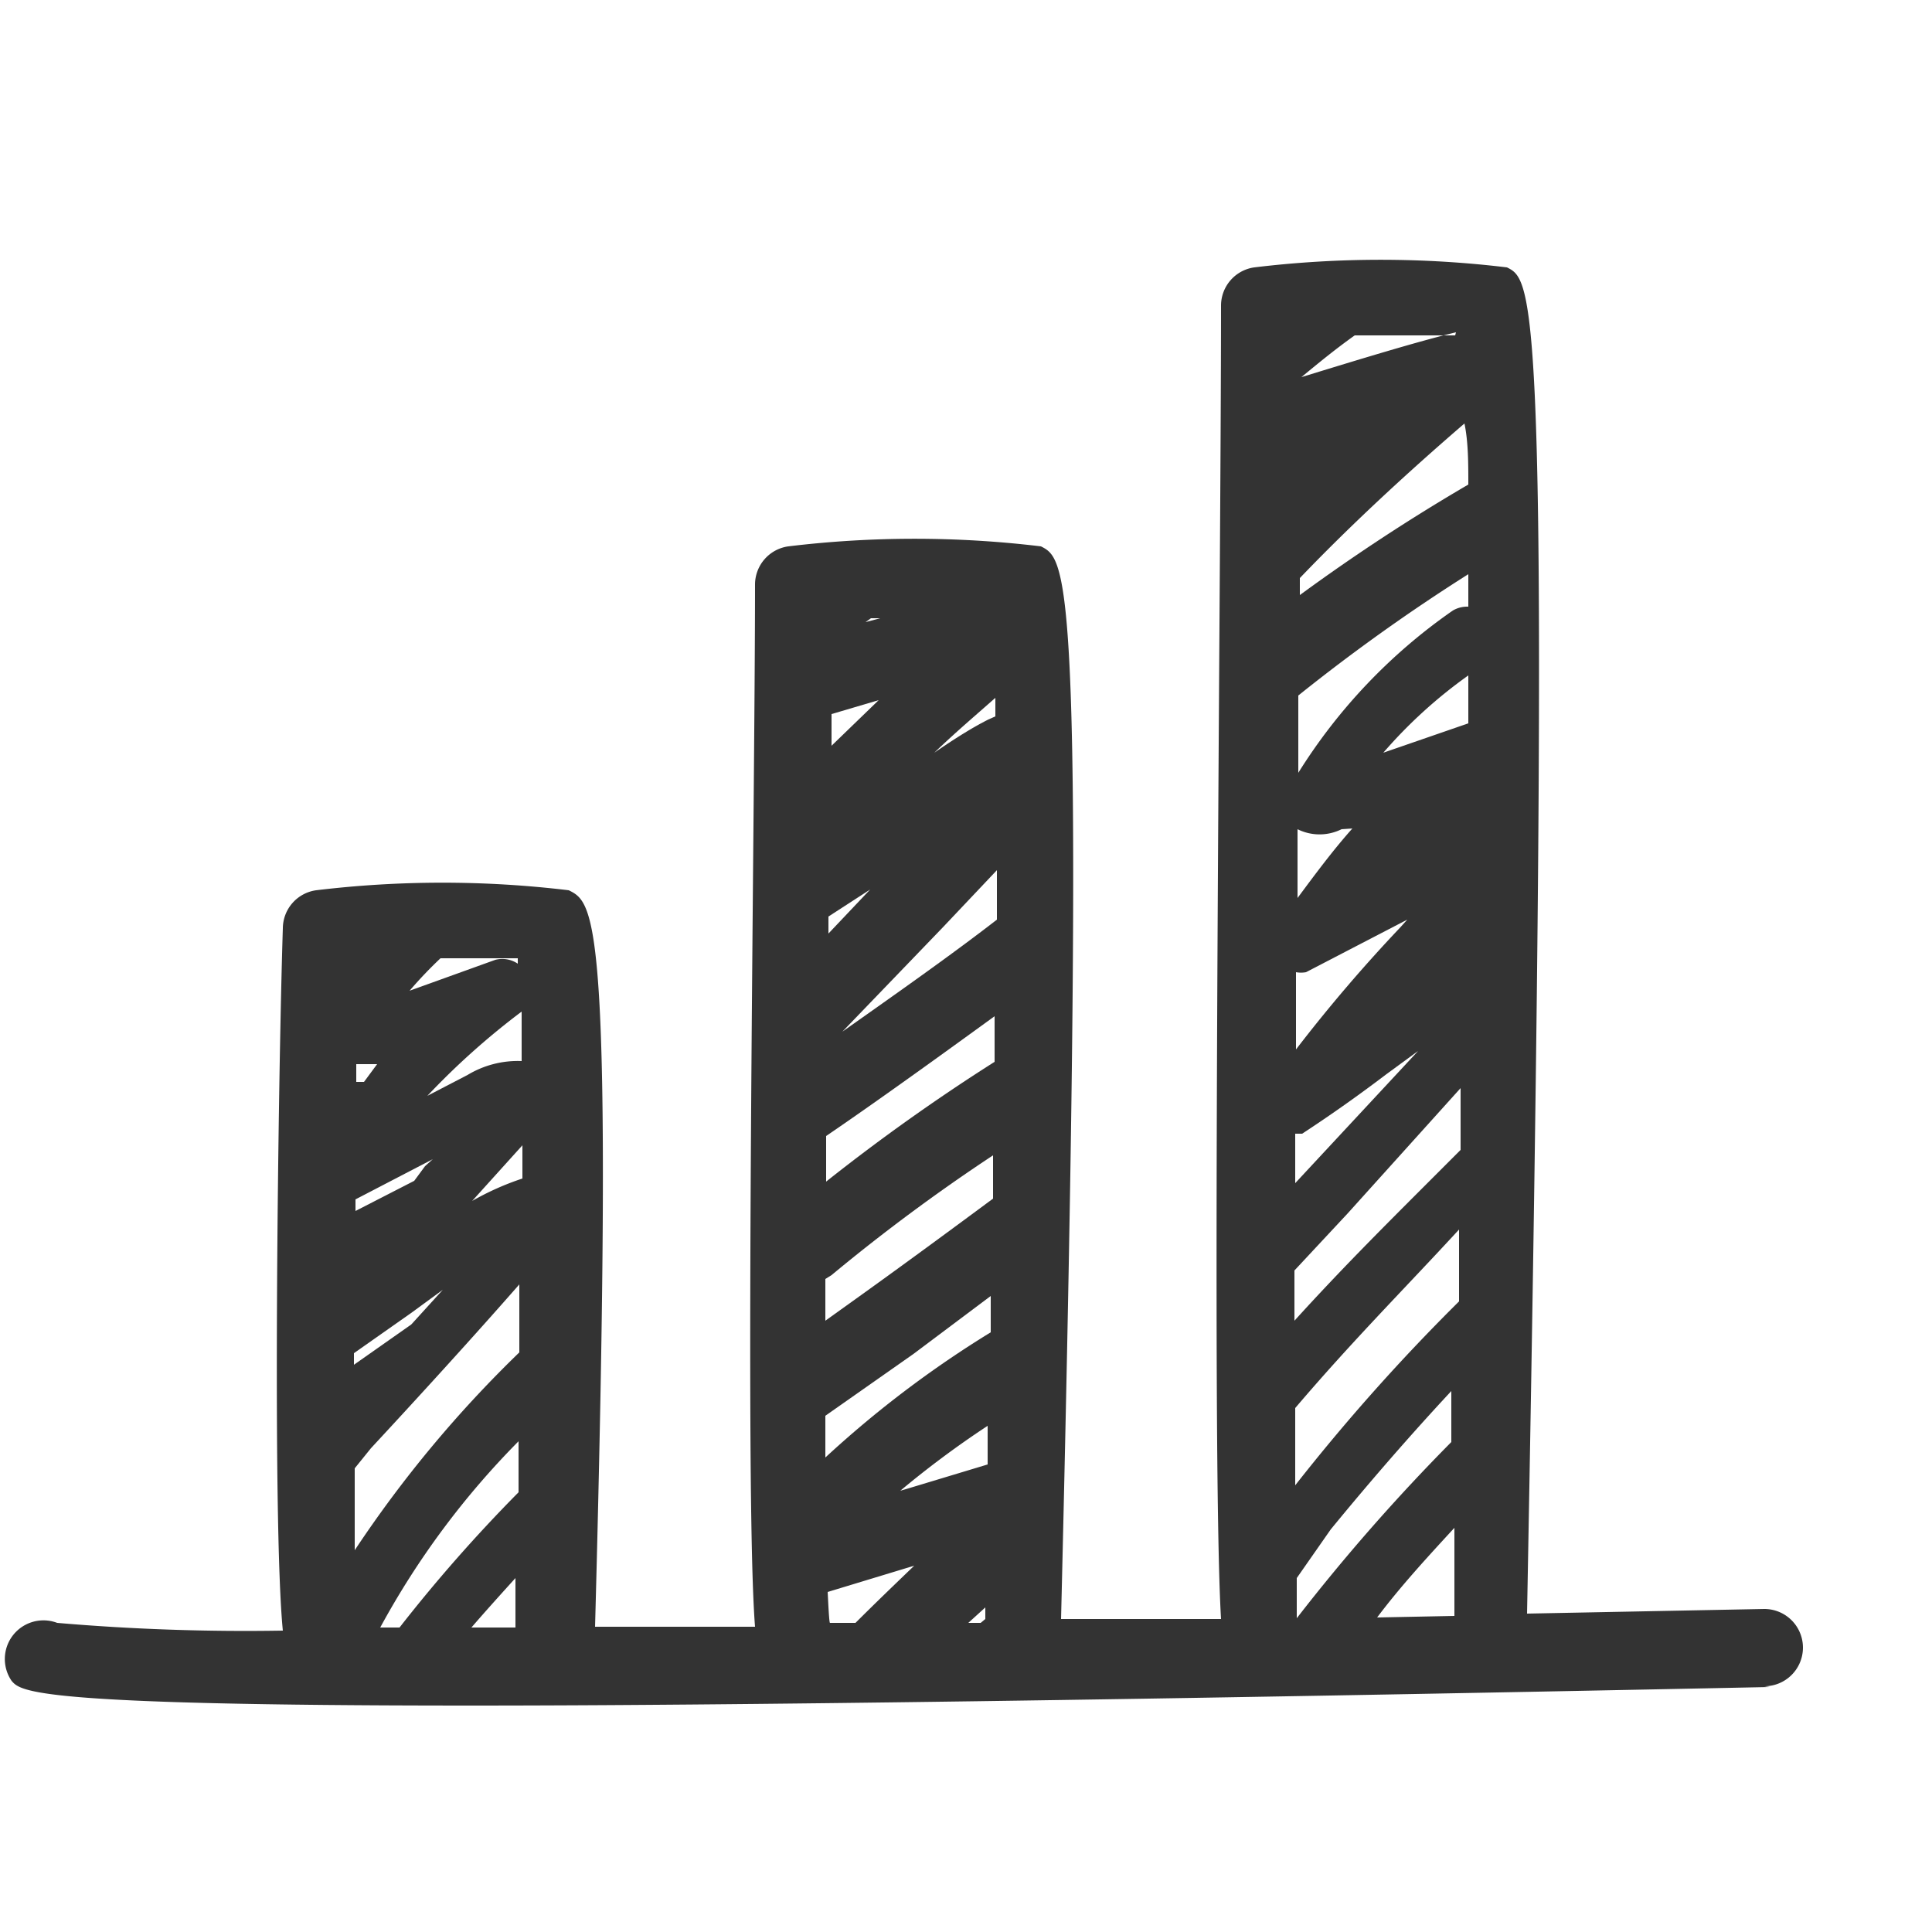
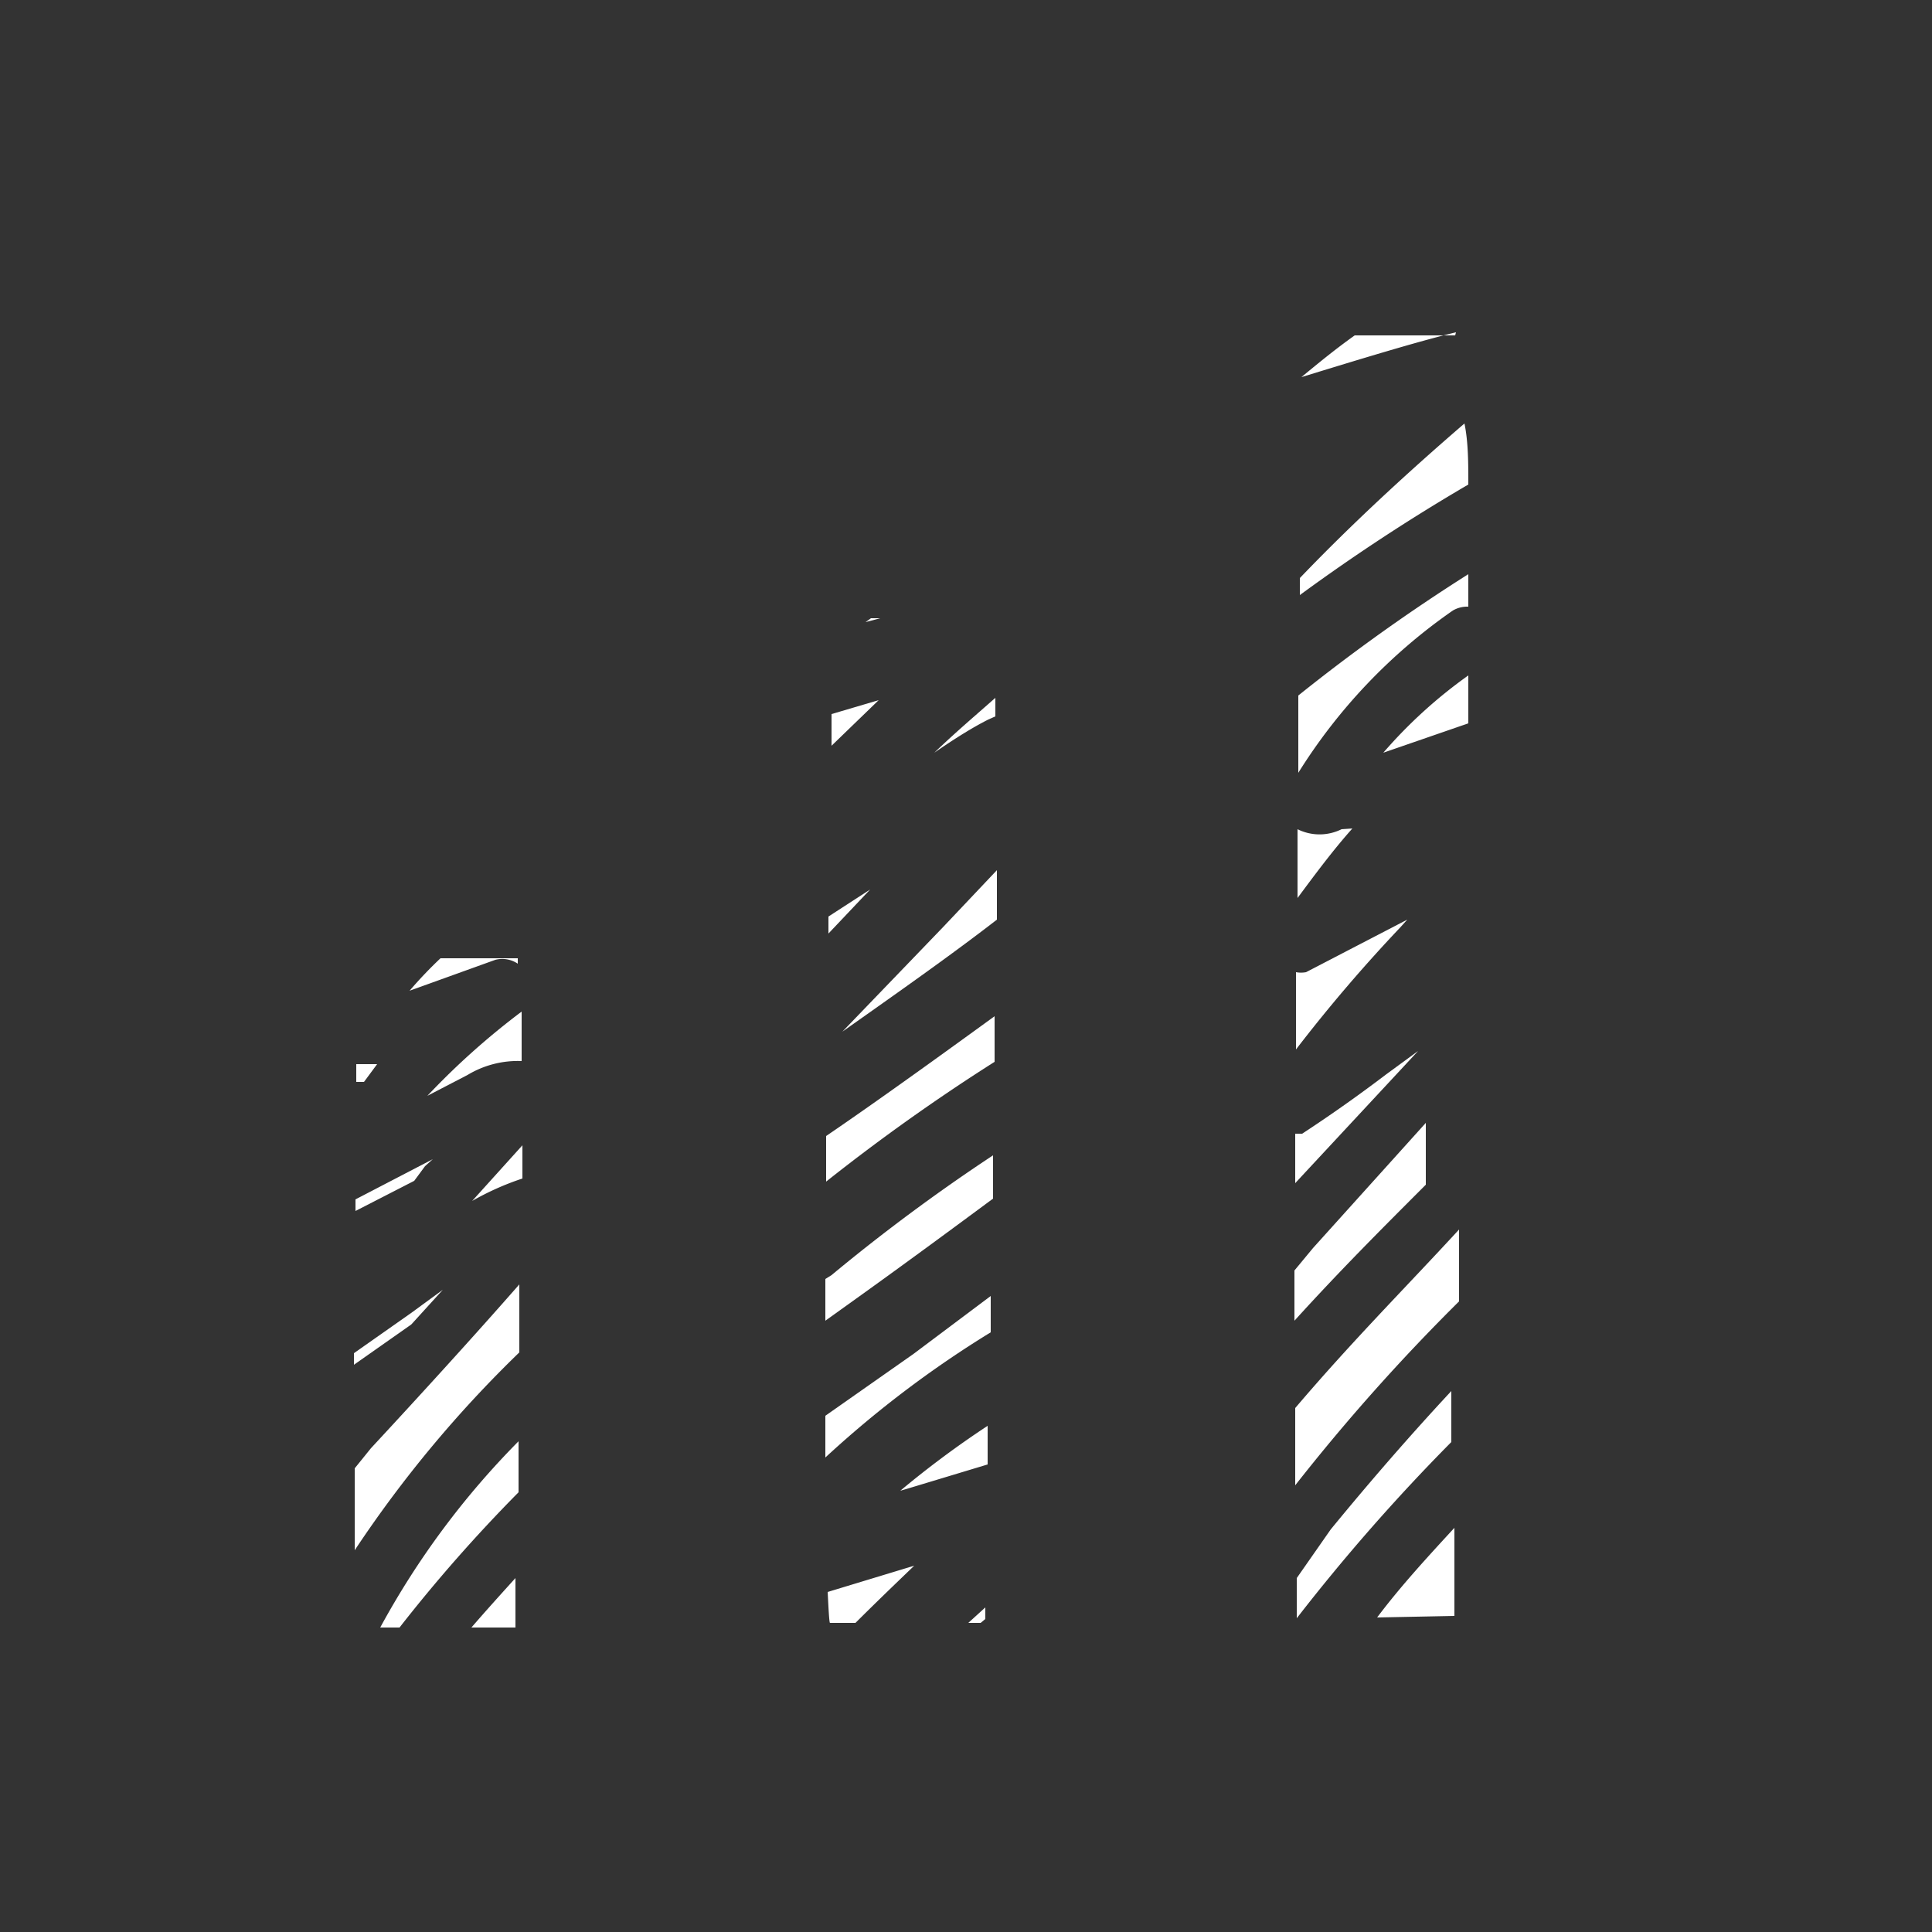
<svg xmlns="http://www.w3.org/2000/svg" viewBox="0 0 25 25">
  <rect x="0" y="0" width="25" height="25" fill="#333333" stroke="none" />
  <defs>
    <style>.cls-1{fill:#fff}</style>
  </defs>
  <g id="レイヤー_2" data-name="レイヤー 2">
    <g id="アウトライン">
-       <path class="cls-1" d="M11.39 8h-.12l-.07.05zm1.49 1.27v-.24c-.26.23-.52.45-.79.71.26-.18.5-.33.7-.43zm-6.12 5.98v-.43l-.65.72a3.56 3.56 0 0 1 .65-.29zM10.74 21h.33c.25-.25.5-.49.76-.74l-1.12.34c.01.2.02.4.03.4zm1.95 0l.06-.05v-.15l-.22.2zm-8.1-2v1.06a15.41 15.41 0 0 1 2.13-2.56v-.88c-.56.64-1.28 1.43-1.92 2.12zm6.13-7.14v.22l.54-.57zm.04-2.62v.41l.61-.59zm.96 10.03l1.06-.32v-.5a12.36 12.36 0 0 0-1.13.84zm-6.84-5.5h-.27V14h.1zm1.82-1.3v-.07h-1a5.46 5.46 0 0 0-.4.42l1.11-.4a.36.36 0 0 1 .29.05zm-2.08-.03zm1.43 1.47a1.26 1.26 0 0 1 .7-.18v-.64a9.61 9.61 0 0 0-1.22 1.09zm.62 7.15v-.64c-.19.21-.38.42-.57.64zm-1.5 0a19.93 19.93 0 0 1 1.54-1.75v-.66a10.62 10.62 0 0 0-1.79 2.41zm.33-5.97l.1-.09-1 .52v.15l.76-.39zm-.17 2.04l.4-.44-.41.3-.74.52v.15l.74-.52zm11.42-.69v.65c.58-.64 1.13-1.19 1.7-1.76l.45-.45v-.8l-1.46 1.62zm.03 3.98v.52a25.08 25.08 0 0 1 2-2.28V18c-.54.58-1.06 1.18-1.56 1.79zm-.02-2.2v1a25.58 25.58 0 0 1 2.12-2.38v-.93c-.69.75-1.38 1.44-2.12 2.31zm2.06 2.69v-1.14c-.35.38-.7.76-1 1.16z" />
-       <path class="cls-1" d="M0 0v25h25V0zm22.9 21.83c-8.25.17-13.49.24-16.82.24-5.64 0-5.81-.18-5.93-.32A.5.5 0 0 1 .74 21a28.49 28.49 0 0 0 2.92.1c-.14-1.41-.06-7.22 0-9.09a.5.5 0 0 1 .43-.49 13.68 13.68 0 0 1 3.27 0c.34.17.59.31.34 9.53h2.07c-.14-1.77 0-10.65 0-13.49a.5.5 0 0 1 .43-.49 13.64 13.64 0 0 1 3.27 0c.35.18.59.3.26 13.88h2.07c-.13-2.21 0-13.43 0-17a.5.5 0 0 1 .43-.49 13.64 13.64 0 0 1 3.27 0c.36.18.58.3.26 17.42l3.07-.06a.5.5 0 0 1 0 1z" />
+       <path class="cls-1" d="M11.39 8h-.12l-.07.05zm1.49 1.27v-.24c-.26.23-.52.45-.79.71.26-.18.5-.33.7-.43zm-6.12 5.98v-.43l-.65.72a3.56 3.56 0 0 1 .65-.29zM10.74 21h.33c.25-.25.5-.49.76-.74l-1.12.34c.01.2.02.4.03.4zm1.95 0l.06-.05v-.15l-.22.2zm-8.1-2v1.06a15.41 15.41 0 0 1 2.13-2.56v-.88c-.56.64-1.28 1.43-1.92 2.12zm6.13-7.14v.22l.54-.57zm.04-2.62v.41l.61-.59zm.96 10.03l1.06-.32v-.5a12.36 12.36 0 0 0-1.13.84zm-6.84-5.5h-.27V14h.1zm1.82-1.3v-.07h-1a5.46 5.46 0 0 0-.4.42l1.11-.4a.36.36 0 0 1 .29.05zm-2.08-.03zm1.43 1.47a1.26 1.26 0 0 1 .7-.18v-.64a9.61 9.61 0 0 0-1.22 1.09zm.62 7.15v-.64c-.19.21-.38.42-.57.64zm-1.5 0a19.93 19.93 0 0 1 1.54-1.75v-.66a10.62 10.62 0 0 0-1.79 2.41zm.33-5.97l.1-.09-1 .52v.15l.76-.39zm-.17 2.04l.4-.44-.41.3-.74.52v.15l.74-.52zm11.42-.69v.65c.58-.64 1.13-1.19 1.7-1.76v-.8l-1.46 1.62zm.03 3.98v.52a25.08 25.08 0 0 1 2-2.28V18c-.54.58-1.06 1.18-1.56 1.79zm-.02-2.2v1a25.58 25.58 0 0 1 2.12-2.38v-.93c-.69.75-1.38 1.44-2.12 2.31zm2.06 2.69v-1.14c-.35.38-.7.76-1 1.16z" />
      <path class="cls-1" d="M17.9 9.74l1.1-.38v-.62a6.21 6.21 0 0 0-1.1 1zm.45 3.86l-.41.3a19 19 0 0 1-1.09.77h-.09v.64l.13-.14zM16.8 9v1a7.18 7.18 0 0 1 2-2.1.37.37 0 0 1 .2-.05v-.42A24.13 24.13 0 0 0 16.8 9zm-5.9 4.35c.68-.48 1.42-1 2-1.45v-.64l-.7.74zm-.22 4.97v.54a13.72 13.72 0 0 1 2.14-1.62v-.47l-1 .75zm.01-3.03a25.49 25.49 0 0 1 2.18-1.55v-.59c-.73.53-1.52 1.1-2.18 1.55v.59zm-.01 1.26v.54l.53-.38c.57-.41 1.1-.8 1.64-1.2v-.56a23.87 23.87 0 0 0-2.09 1.55zm8.15-12.21h-1.3c-.24.17-.46.35-.69.54.75-.23 1.5-.46 2-.58zm-1.47 6.39a.64.64 0 0 1-.57 0v.89c.23-.31.46-.62.71-.9zm.85 1.17l-1.31.68a.36.36 0 0 1-.13 0v1A20.07 20.07 0 0 1 18.12 12zm.74-6.42c-.72.62-1.46 1.3-2.13 2v.22A25.1 25.1 0 0 1 19 6.27c0-.27 0-.55-.05-.79z" />
    </g>
  </g>
</svg>